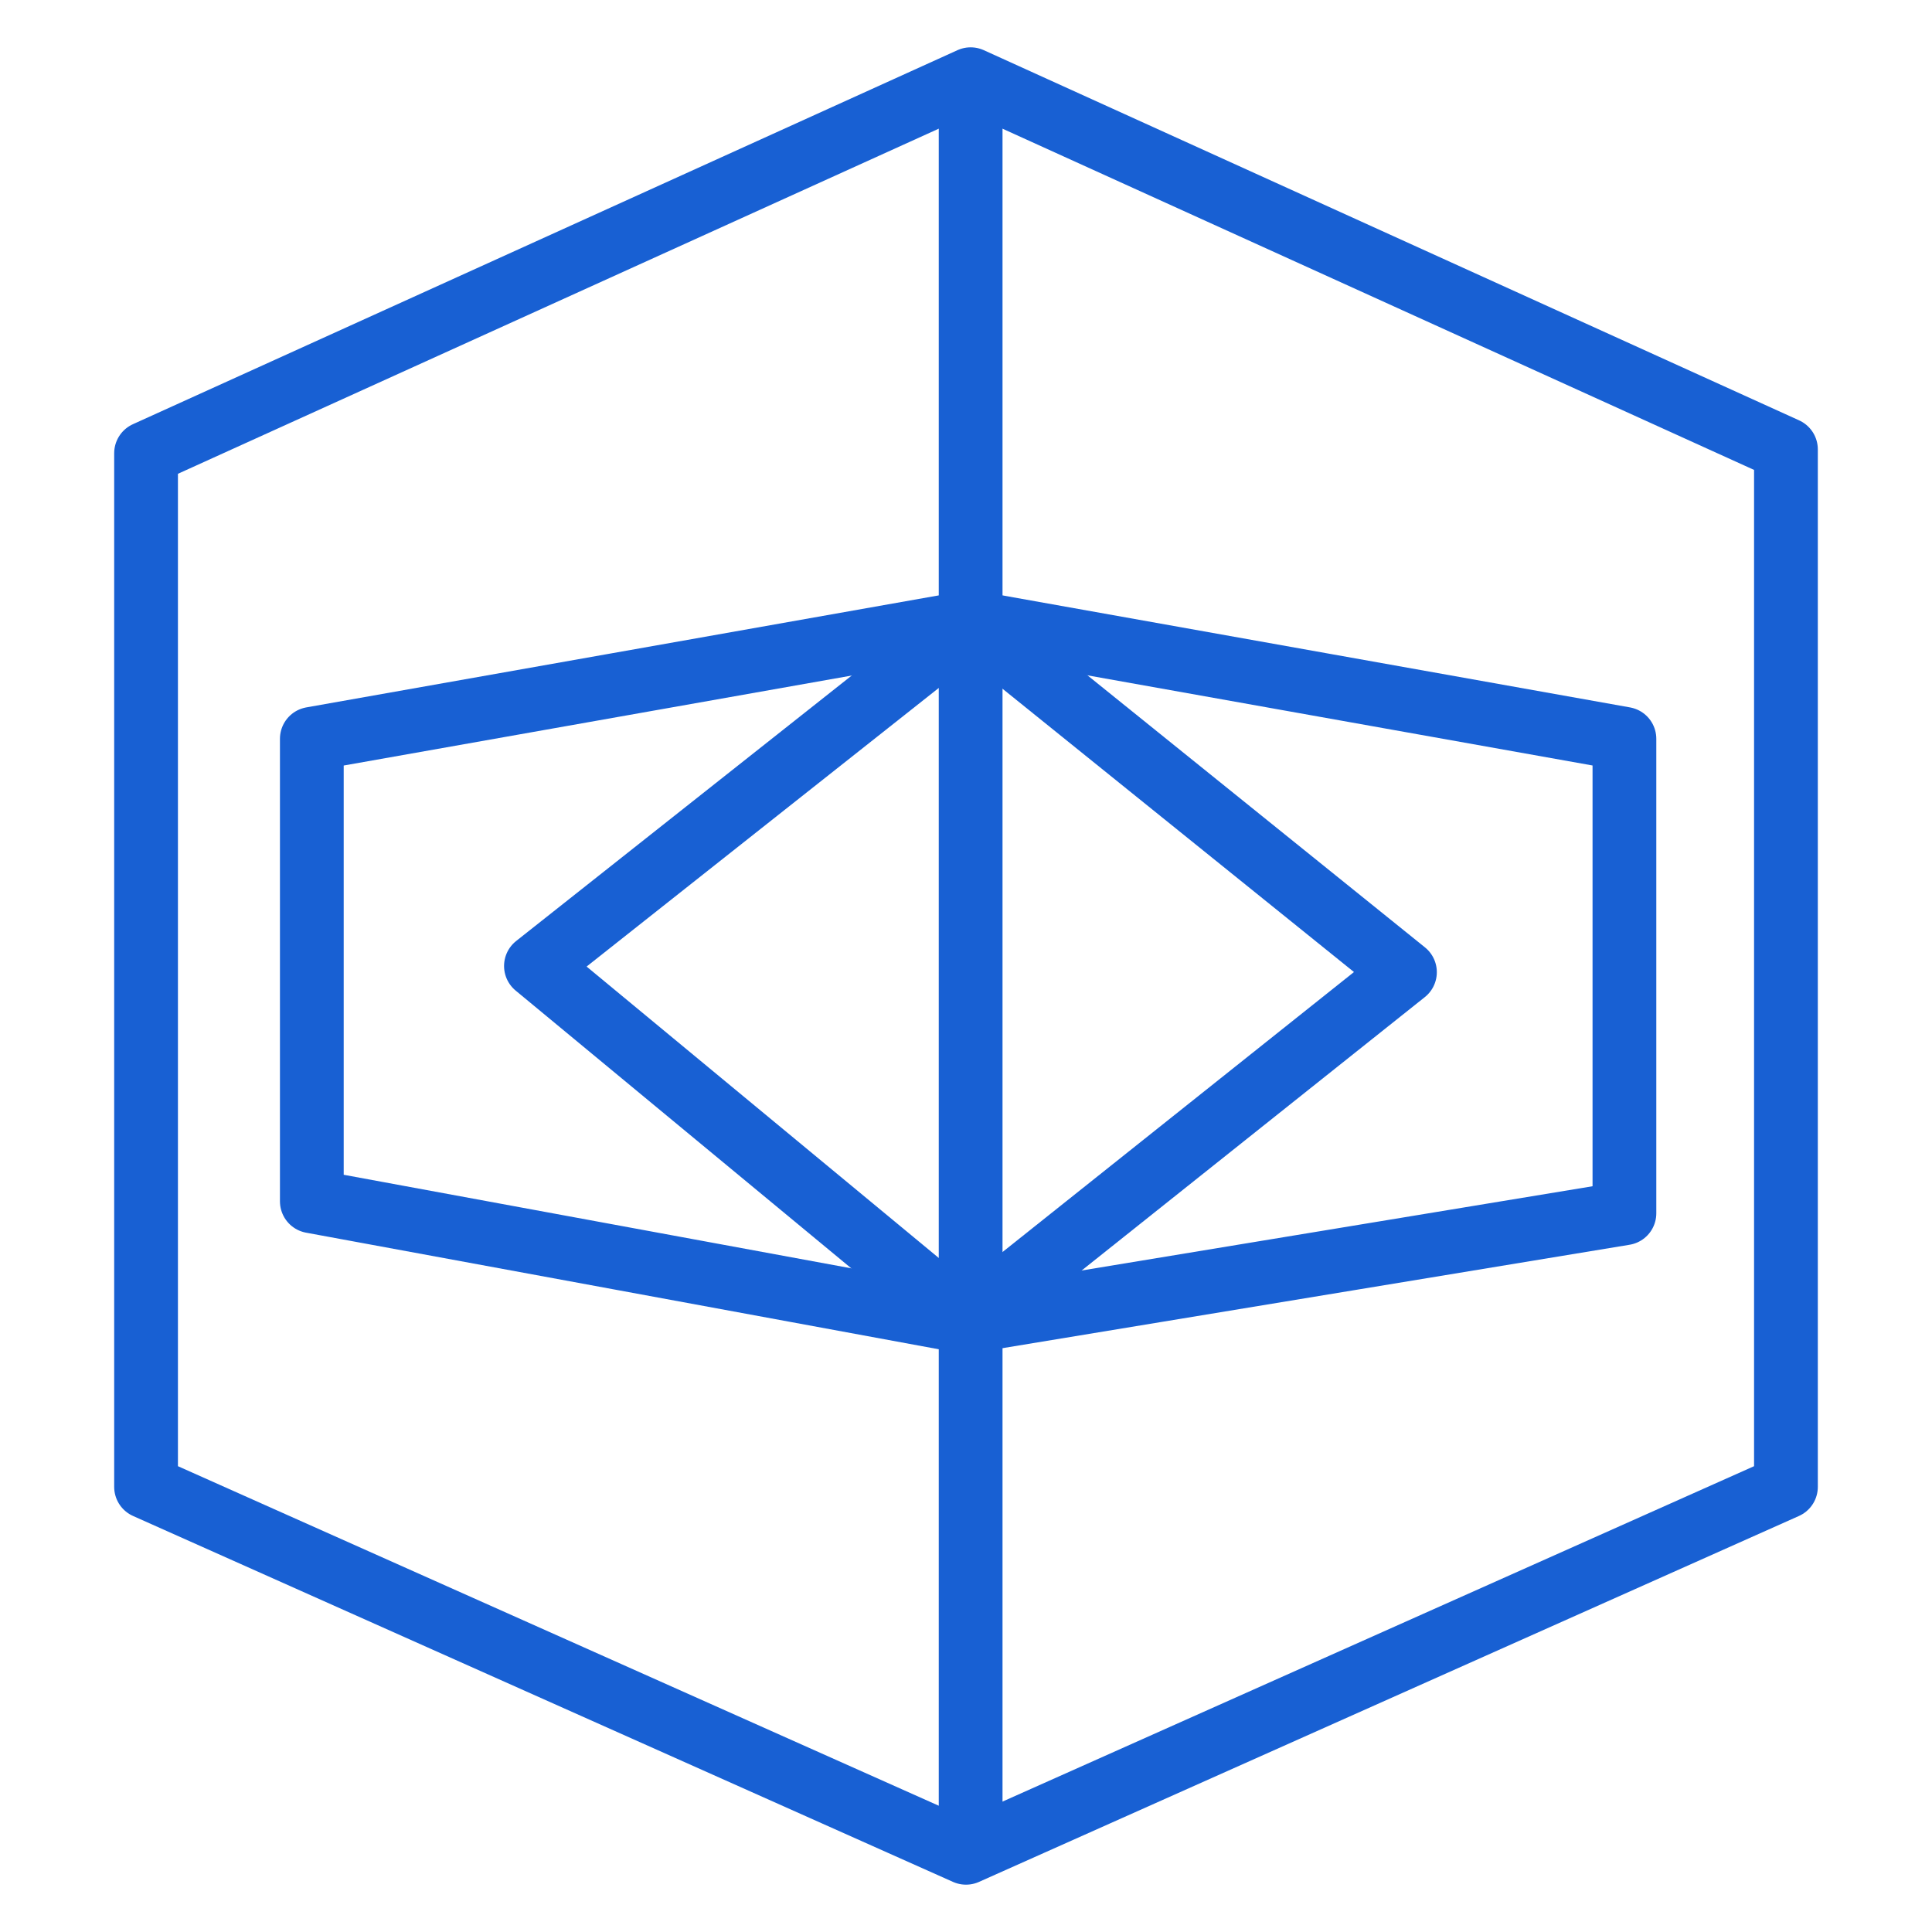
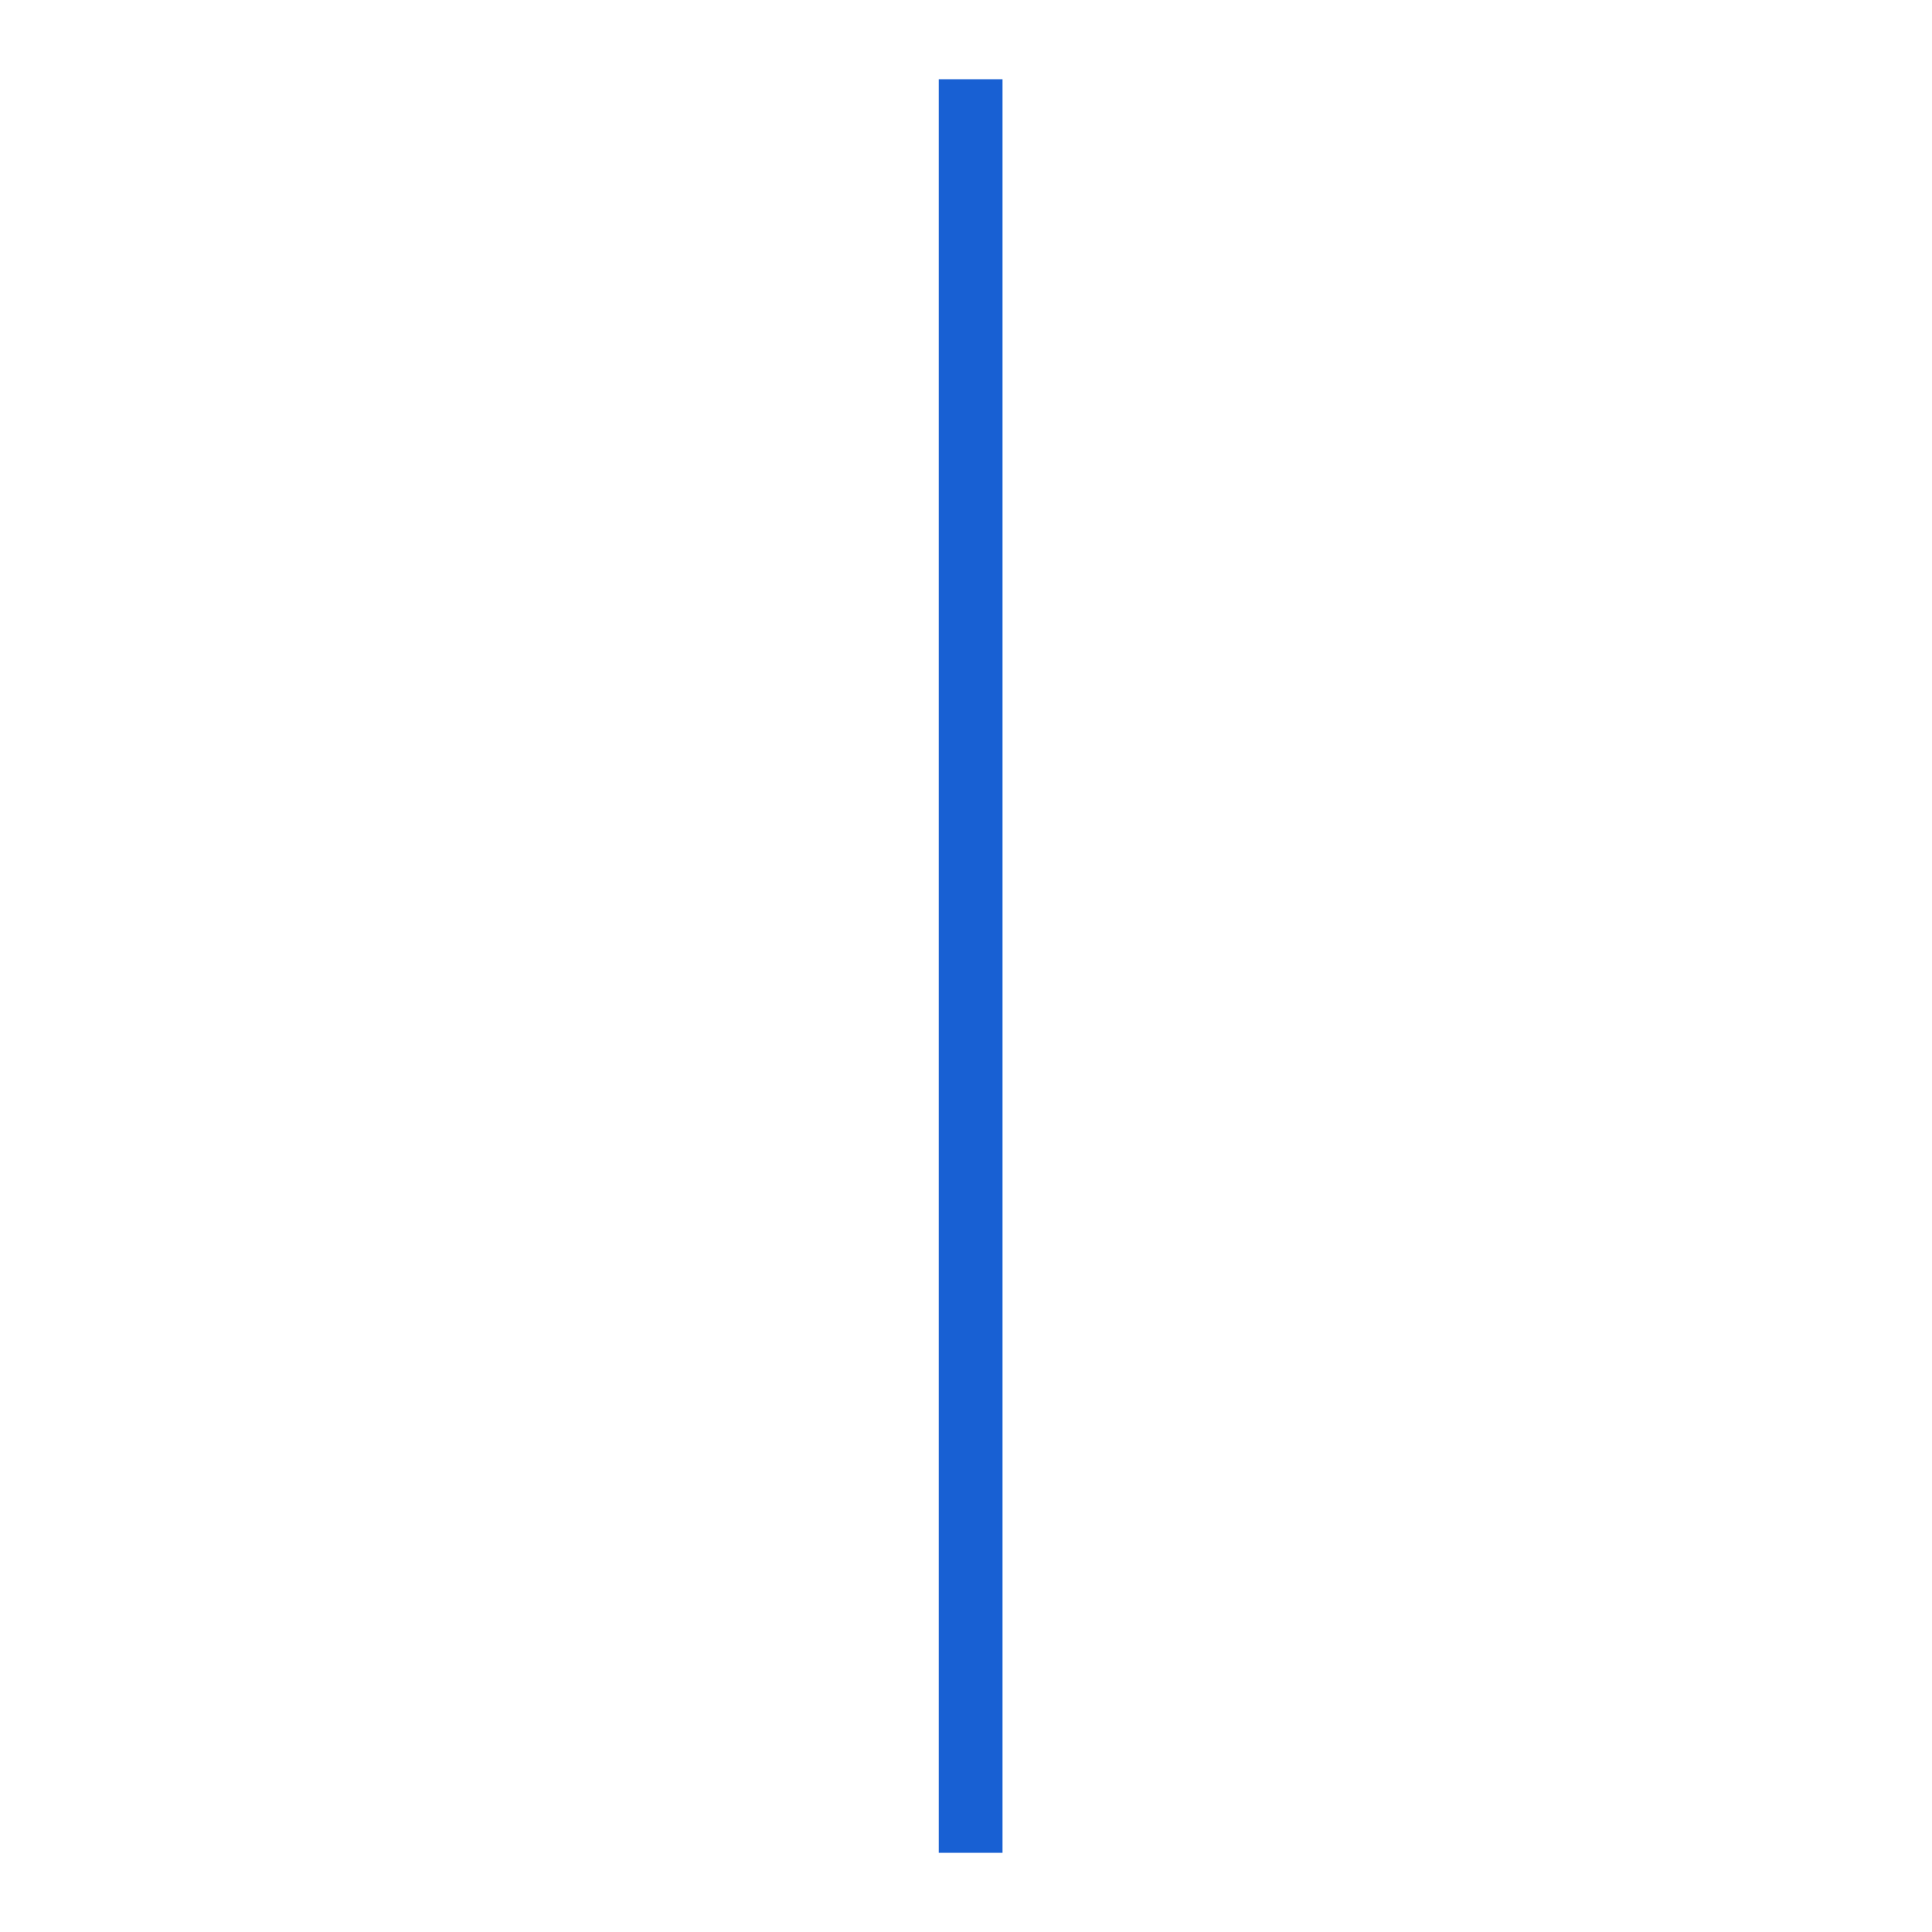
<svg xmlns="http://www.w3.org/2000/svg" id="Layer_1" data-name="Layer 1" viewBox="0 0 50 50">
  <defs>
    <style>.cls-1{fill:none;stroke:#1860d3;stroke-linejoin:round;stroke-width:1.65px;}</style>
  </defs>
-   <polygon class="cls-1" points="46.22 38.48 46.22 11.63 25.12 2.05 3.78 11.73 3.78 38.48 25 47.95 46.22 38.48" />
  <line class="cls-1" x1="25.12" y1="2.05" x2="25.12" y2="47.95" />
-   <polygon class="cls-1" points="42.04 19.12 25.12 16.1 8.07 19.12 8.07 31.09 25 34.21 42.04 31.4 42.04 19.12" />
-   <polygon class="cls-1" points="25.12 16.1 36.36 25.16 25 34.21 13.87 25 25.12 16.1" />
</svg>